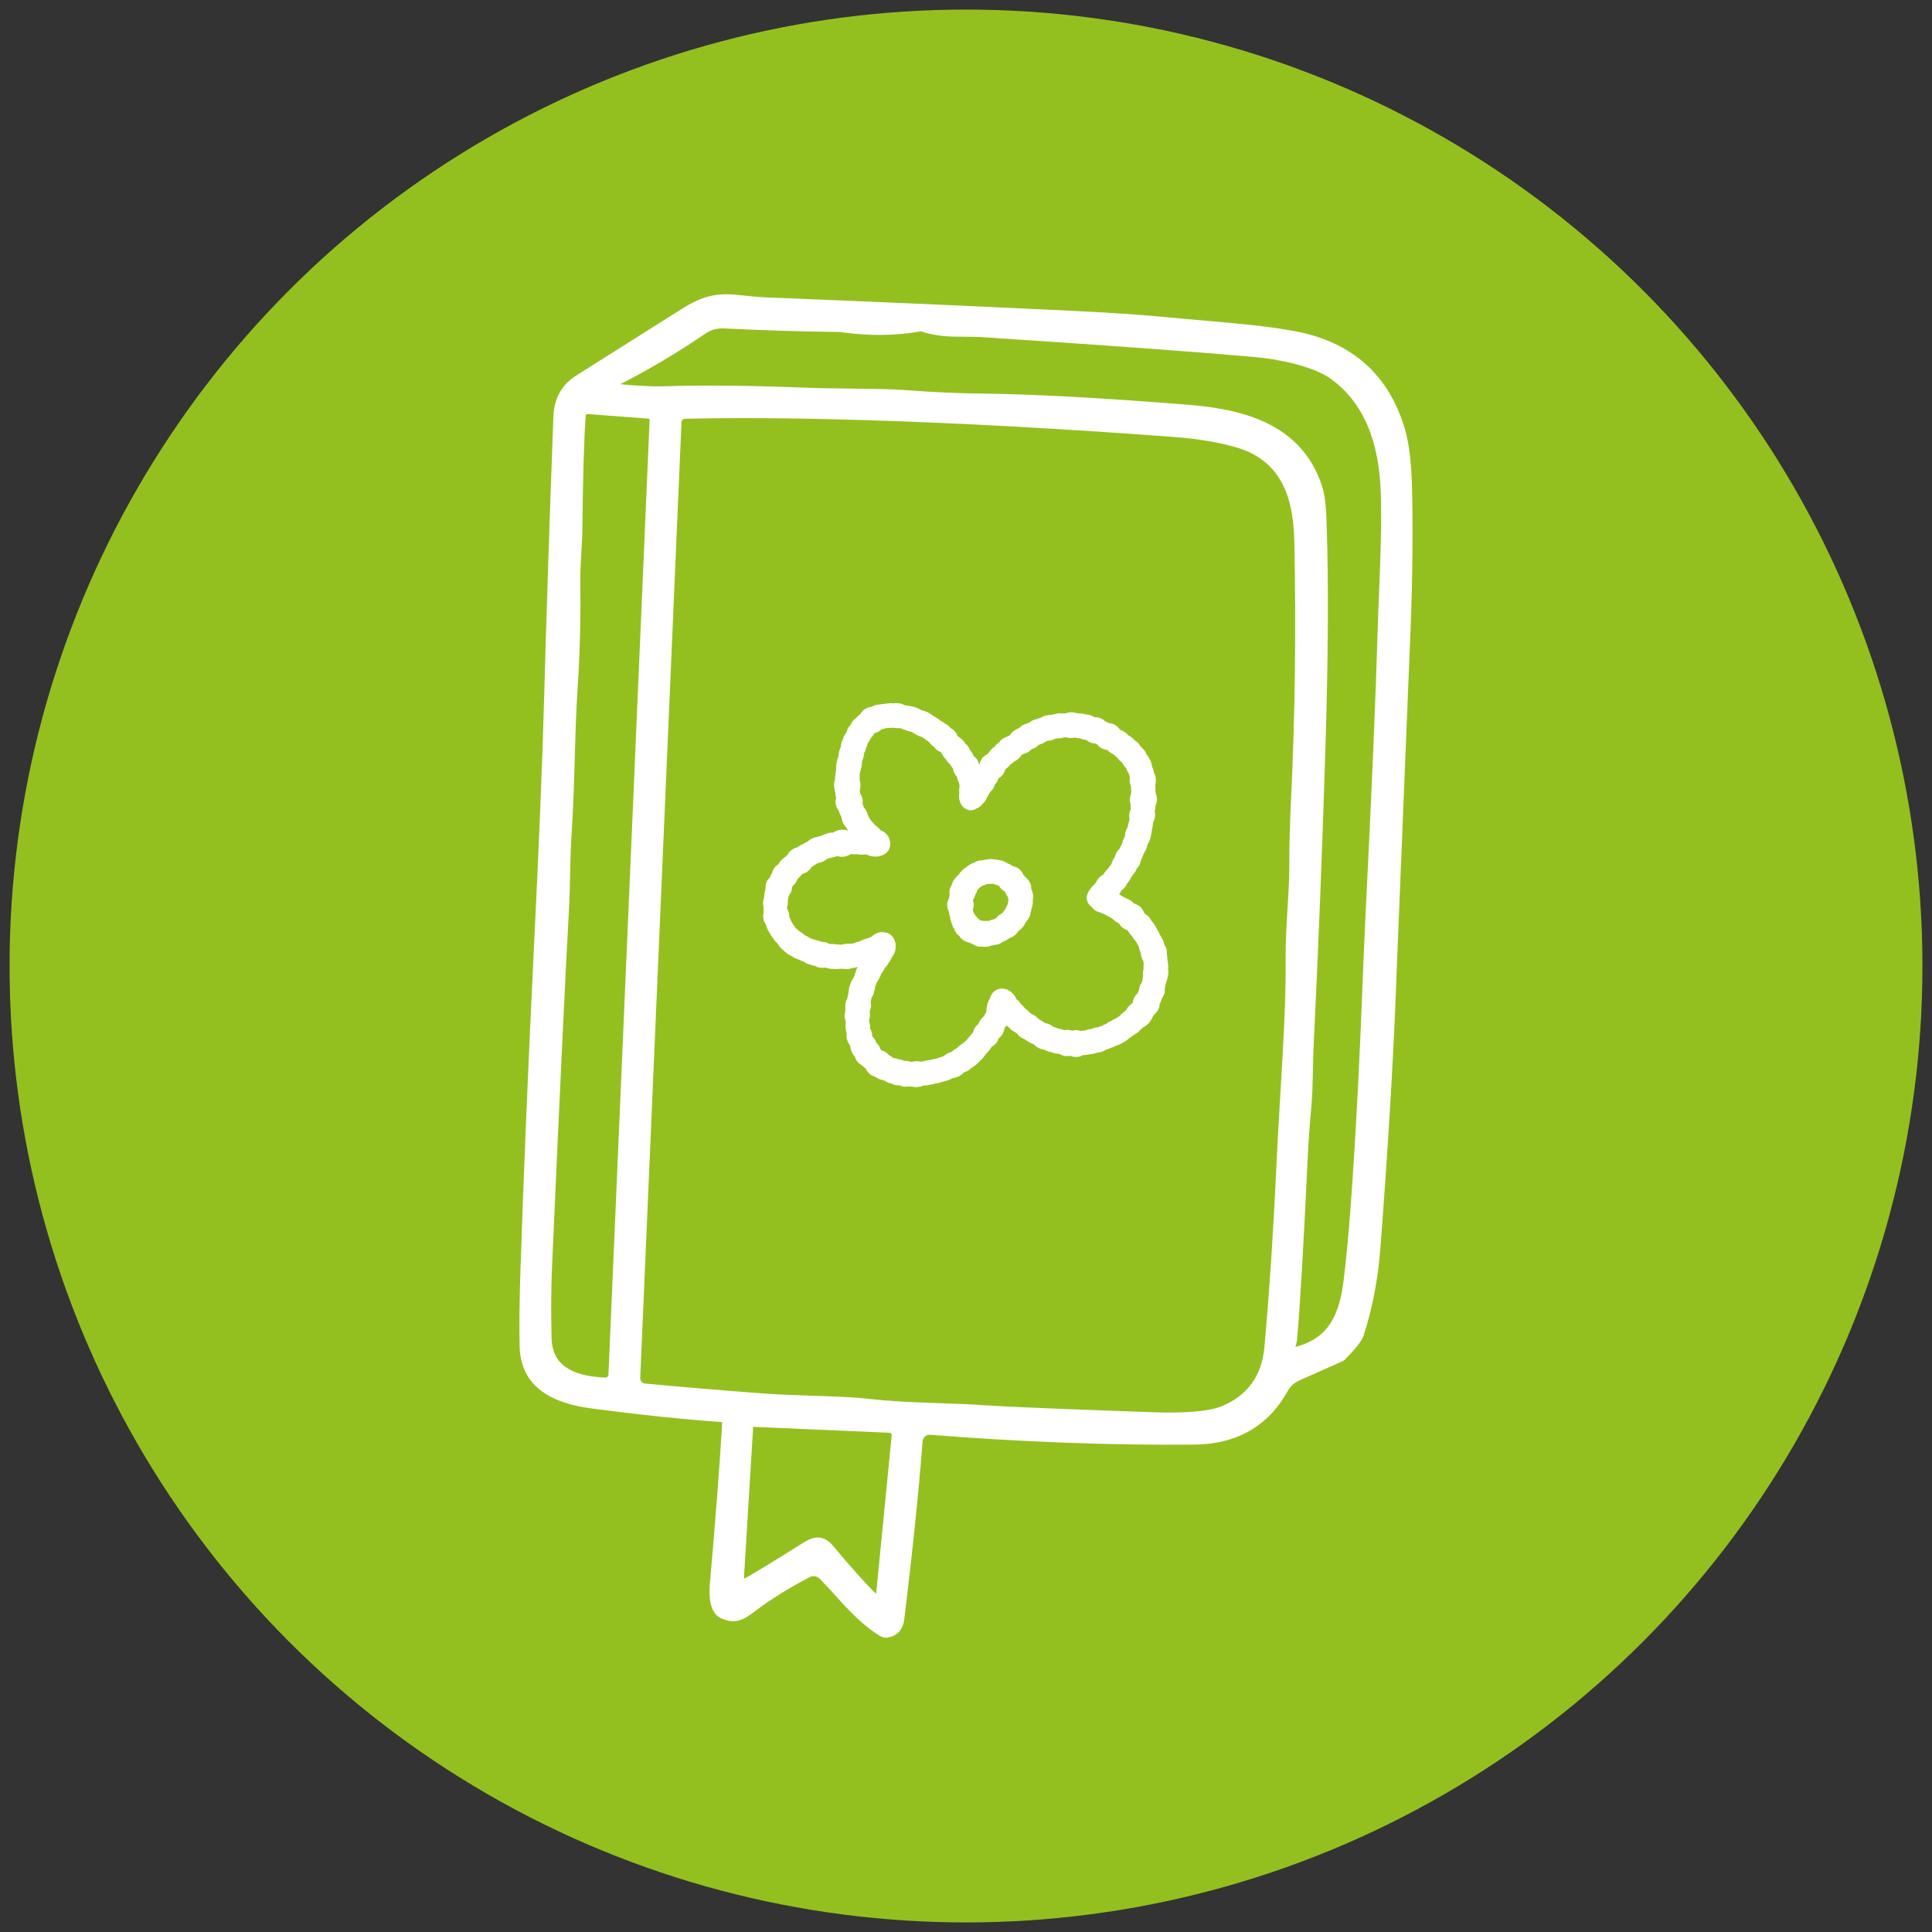
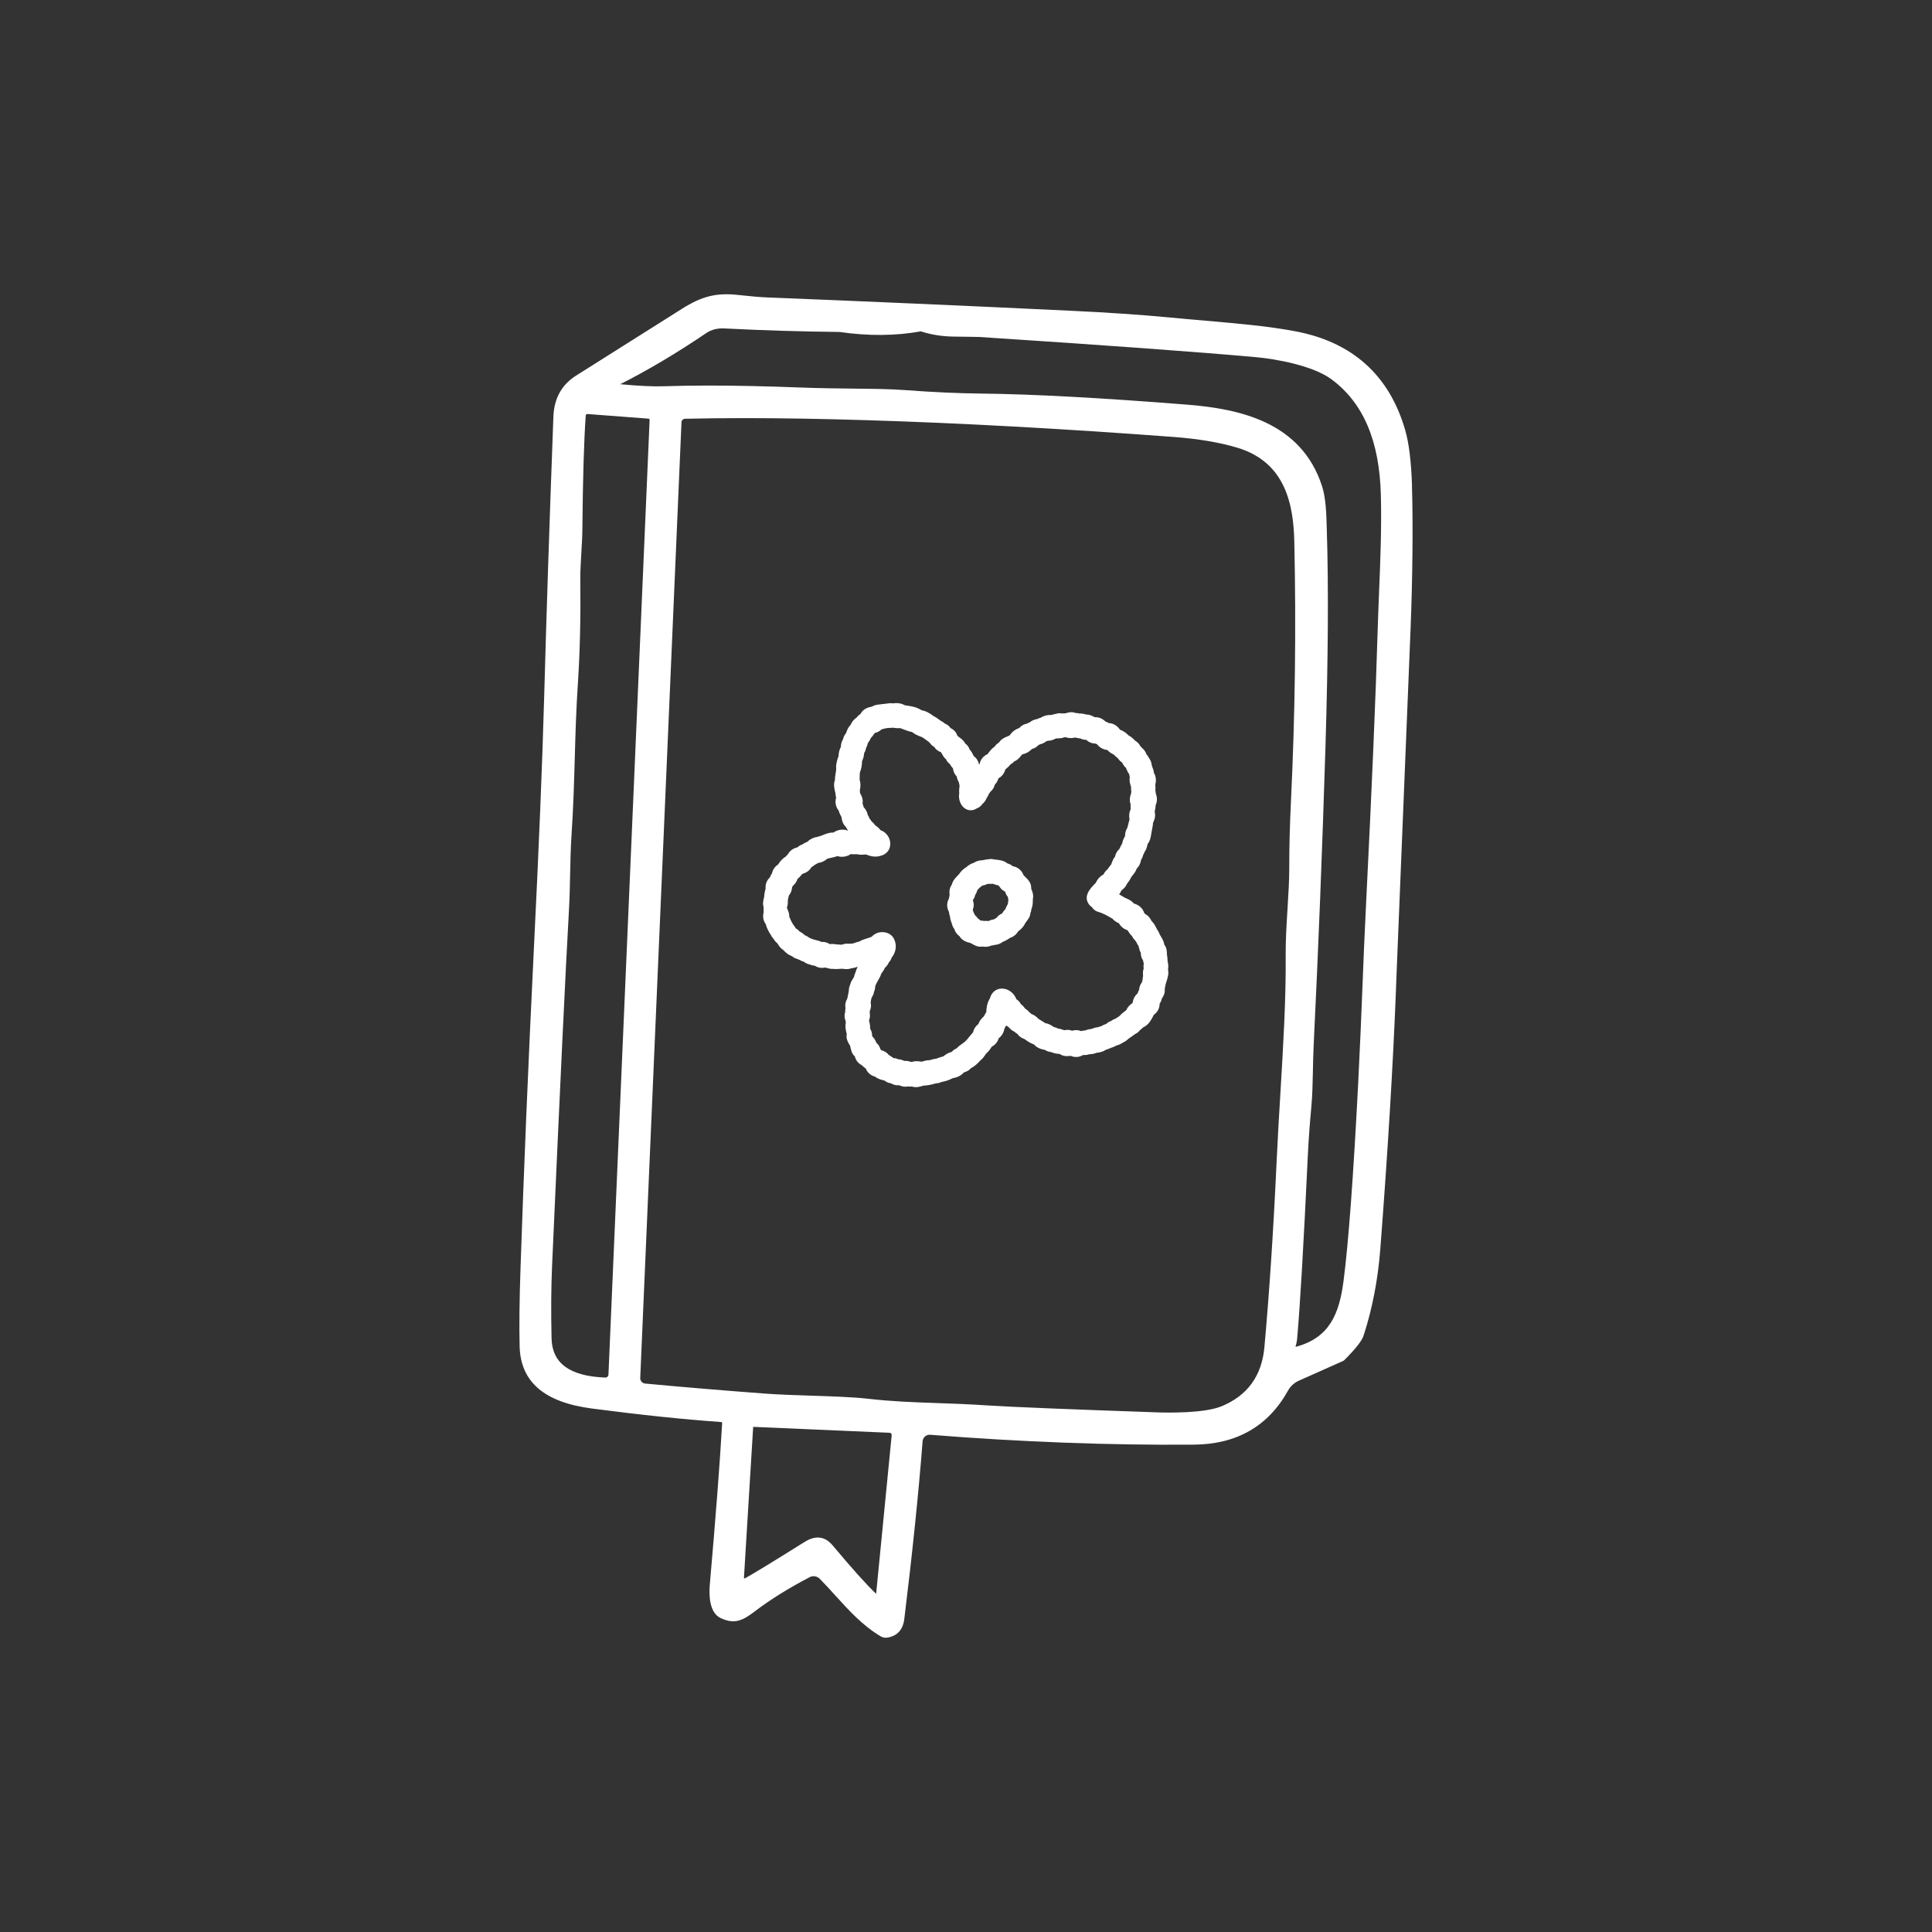
<svg xmlns="http://www.w3.org/2000/svg" version="1.1" viewBox="0 0 505 505">
  <rect x="0" y="0" width="505" height="505" fill="#333333" stroke="none" />
  <defs>
    <style>
      .st0 {
        fill: #fff;
      }

      .st1 {
        fill: #93c01f;
      }
    </style>
  </defs>
  <g id="Ebene_1">
-     <circle class="st1" cx="252.5" cy="252.5" r="250" />
-   </g>
+     </g>
  <g id="Ebene_2">
    <g>
      <path class="st0" d="M369.09,127.23c-.19-6.41-.8-11.42-1.81-14.88-4.15-14.29-13.81-22.96-28.71-25.76-7.17-1.35-14.72-2-23.45-2.76-3.03-.26-6.23-.54-9.67-.87-7.23-.69-15.89-1.28-25.72-1.74-27.6-1.32-54.22-2.48-79.09-3.47-1.9-.07-4.45-.29-7.57-.64-5.79-.64-9.53.27-14.85,3.63l-14.28,9.01c-6,3.79-10.46,6.6-13.36,8.43-3.77,2.38-5.76,5.99-5.93,10.72-1.02,27.31-1.83,52.06-2.42,73.55-.48,17.32-1.38,39.22-2.66,65.09-1.48,30.15-2.66,58.46-3.52,84.14-.28,8.22-.35,15.01-.23,20.18.23,9.33,6.41,14.67,18.89,16.31,12.67,1.66,24.04,2.85,33.8,3.53.15,0,.26.13.25.27-.57,10.11-1.66,24.32-3.23,42.25-.22,2.64-.16,7.29,2.79,8.7,3.53,1.67,5.66.8,8.85-1.64,4.15-3.16,9.02-6.2,14.48-9.03.85-.45,1.92-.28,2.6.4,1.35,1.36,2.63,2.78,4,4.29,3.54,3.91,7.2,7.95,11.91,10.76.43.25.9.38,1.39.38.15,0,.31-.01.46-.04,2.56-.45,4.02-2.08,4.36-4.85,2.12-17.25,3.73-32.89,4.79-46.49.04-.48.26-.92.64-1.24s.85-.46,1.33-.43c23.76,1.89,46.97,2.76,68.97,2.58,11.15-.09,19.41-4.83,24.55-14.1.64-1.16,1.67-2.1,2.88-2.63l11.44-5.1c.17-.08.32-.17.44-.29,2.93-2.93,4.56-5.01,5-6.35,2.3-7.04,3.77-14.7,4.39-22.77,1.93-25.09,3.3-47.71,4.07-67.23l.04-1.19c.05-1.36.1-2.82.17-4.38,1.98-48.78,3.19-78.57,3.63-89.4.51-12.71.66-27.21.36-36.95ZM196.86,372.96l35.69,1.55c.15,0,.29.07.39.19.1.12.15.27.14.42l-4.07,41.48c-2.54-2.41-6.36-6.67-11.36-12.65-1.15-1.37-2.44-2.06-3.88-2.06-1.09,0-2.25.39-3.49,1.17-8.23,5.16-13.46,8.35-15.55,9.49-.09.05-.16.02-.19,0-.03-.02-.09-.07-.08-.16l2.41-39.42ZM178.11,110.41c.03-.52.44-.93.95-.95,4.79-.11,9.91-.17,15.35-.17,9.83,0,20.69.18,32.47.55,24.09.74,50.95,2.21,79.83,4.37,6.5.49,12.13,1.43,16.73,2.82,12.79,3.85,14.67,15.22,14.88,24.7.49,22.55.2,45.26-.87,67.49-.31,6.45-.47,12.32-.45,17.45,0,3.37-.22,7.01-.46,10.87-.25,4.14-.52,8.42-.48,12.38.09,11.28-.62,23.11-1.37,35.64-.36,5.95-.73,12.11-1.01,18.29-.83,17.9-1.9,34.14-3.18,48.28-.67,7.49-4.45,12.69-11.23,15.46-4.57,1.86-14.07,1.68-16.87,1.58-23.19-.8-38.03-1.41-44.11-1.8-5.18-.35-9.51-.5-13.7-.64-5.85-.2-11.38-.4-17.75-1.12-3.93-.45-9.45-.63-14.79-.8-4.21-.14-8.57-.28-12.17-.55-11.42-.86-21.94-1.74-31.26-2.62-.74-.07-1.3-.7-1.27-1.45l10.78-249.77ZM338.66,351.81c.2-.55.34-1.21.4-1.97.76-8.44,1.67-24.08,2.79-47.83.19-3.92.48-7.96.89-12.37.31-3.33.37-6.5.44-9.85.04-2.16.09-4.4.2-6.73,1.22-24.87,2.26-51.17,3.09-78.19.69-22.79.81-41.73.34-56.29l-.03-.97c-.08-2.92-.19-7.34-1.18-10.42-5.4-16.93-21.71-20.34-35.32-21.42-22.45-1.78-40.45-2.75-53.5-2.89-6.15-.06-13-.37-20.34-.92-3.76-.28-8.26-.33-13.46-.38-4.17-.05-8.91-.1-13.75-.29-8.93-.34-16.94-.51-23.96-.51-4.19,0-8.03.06-11.49.18-2.91.11-6.83-.07-11.66-.53,7.34-3.72,14.9-8.22,22.49-13.37,1.33-.9,2.95-1.31,4.79-1.21,9.92.51,20.04.82,30.03.92,7.5,1.09,14.65,1.04,21.27-.16,2.6.86,5.45,1.32,8.48,1.37l3.89.05c1.64.02,2.72.04,2.83.05,32.92,2.14,57.31,3.92,72.49,5.29,4.99.45,14.73,2.16,19.6,5.75,8.36,6.16,12.6,16.1,12.95,30.37.21,8.46-.13,16.9-.46,25.06-.13,3.3-.27,6.53-.36,9.68-.53,18.02-1.54,41.92-3,71.03-.46,9.16-.74,16.12-1,22.85-.29,7.26-.59,14.77-1.11,25.05-1.26,24.5-2.55,41.9-3.83,51.69-1.12,8.58-3.65,14.78-12.35,17.16-.08.02-.13-.02-.15-.04s-.06-.08-.03-.15ZM151.68,151.56c-.02-2.02.13-4.62.28-7.14.13-2.17.25-4.23.26-5.87.13-13.62.42-23.41.88-29.93,0-.12.06-.23.15-.3.08-.07.17-.1.28-.1.01,0,.02,0,.04,0l15.92,1.21c.18.02.32.17.31.35l-10.76,249.55c-.02.44-.4.77-.81.75-9.32-.36-13.92-3.72-14.06-10.28-.16-6.89-.12-13.29.14-19.03,2.1-47.38,3.55-77.78,4.41-92.95.18-3.18.24-6.39.31-9.5.07-3.33.13-6.48.32-9.4.53-7.99.71-14.57.89-20.92.18-6.4.35-12.44.84-19.82h0c.51-7.85.72-16.81.61-26.62Z" />
      <g>
        <path class="st0" d="M301.58,265.26c.98-.68,1.55-1.76,1.53-2.89.31-.47.51-.94.6-1.42.41-.53.65-1.08.74-1.72.01-.19.02-.37.01-.55,0-.27,0-.48.06-.62l.08-.33c.03-.35.18-.79.33-1.26.28-.89.63-1.97.37-3.07.16-.73.04-1.36-.05-1.89-.06-.35-.12-.64-.09-.91l-.04-.49c-.08-.25-.09-.54-.1-.87-.03-.65-.06-1.51-.69-2.33-.11-.86-.53-1.54-.87-2.11-.21-.35-.42-.69-.51-1l-.2-.39c-.2-.25-.36-.58-.54-.92-.3-.58-.63-1.23-1.22-1.77-.39-.78-.87-1.41-1.49-1.69-.09-.09-.18-.17-.28-.26-.05-.04-.1-.08-.14-.12-.35-1.21-1.38-2.14-2.72-2.49-.56-.71-1.31-1.05-1.92-1.32-.18-.08-.37-.16-.51-.24l-.64-.38c-.25-.15-.51-.31-.76-.45.23-.29.44-.63.59-1.02.69-.48,1.18-1.07,1.46-1.74.38-.48.78-1.02,1.02-1.58.15-.27.34-.5.52-.72.35-.44.77-.96,1-1.67.59-.55.98-1.32,1.14-2.28.27-.41.45-.84.54-1.28.13-.21.28-.49.38-.8.48-.64.64-1.37.77-1.97l.03-.12c.64-.79.79-1.7.91-2.46.03-.22.07-.44.14-.78.03-.26.09-.52.14-.79.09-.45.2-.95.21-1.49.53-1,.68-2.02.43-2.94.02-.12.05-.25.08-.37.08-.36.18-.79.16-1.27.22-.45.34-.95.35-1.45.02-.56-.09-1.14-.31-1.66,0-.27-.04-.54-.1-.8.07-.4.04-.77.01-1.06-.01-.17-.03-.36-.01-.44.32-1.4.04-2.37-.35-3-.07-.69-.31-1.3-.53-1.84-.03-.12-.05-.23-.07-.35-.05-.32-.12-.73-.41-1.27-.09-.14-.17-.29-.26-.43-.19-.33-.41-.73-.74-1.08-.22-.78-.74-1.27-1.14-1.64-.2-.19-.39-.37-.47-.52-.27-.53-.7-.97-1.28-1.33l-.26-.25c-.37-.37-.83-.83-1.44-1.1-.53-.52-1.18-1.13-2.04-1.41-.11-.09-.23-.18-.35-.25-.4-.58-.96-1.05-1.6-1.33-.37-.16-.77-.25-1.19-.27-.07-.04-.13-.06-.18-.08-.24-.14-.48-.25-.73-.34-.14-.14-.3-.27-.47-.4-.68-.52-1.52-.77-2.32-.72-.12-.05-.25-.12-.39-.19-.44-.22-1.03-.52-1.77-.5-.12-.02-.23-.05-.35-.08-.4-.1-.88-.23-1.44-.18-.16-.05-.31-.09-.47-.11-.17-.02-.34-.03-.52-.03-.7-.25-1.38-.29-2.02-.12-.2.05-.44.11-.69.21-.29-.02-.57-.01-.85.03-.3-.06-.7-.1-1.26-.01-.24.08-.49.13-.73.18-.31.07-.63.14-.94.24-.91-.08-1.89.17-2.67.69-.29.07-.61.17-.91.34-.79.13-1.47.42-1.98.87-.26.08-.5.2-.72.34-.25.05-.48.11-.69.19-.6.23-1.01.6-1.35.97-1.01.33-1.88.99-2.46,1.88-.2.12-.45.23-.71.34-.68.28-1.57.66-2.12,1.57-.25.14-.47.3-.66.49-.17.16-.32.34-.46.55-.8.54-1.34,1.27-1.82,1.93l-.04.05c-1.1.48-1.85,1.42-2.09,2.58-.05.04-.1.08-.15.11-.19-.92-.68-1.69-1.38-2.17-.03-.05-.05-.11-.08-.17-.22-.47-.48-1.04-.97-1.51-.11-.34-.26-.64-.45-.9-.2-.28-.44-.52-.73-.72-.36-.75-.97-1.19-1.47-1.56-.21-.16-.41-.3-.58-.46l-.02-.06c-.26-.84-.9-1.55-1.75-1.94-.18-.27-.4-.51-.65-.71-.25-.2-.53-.35-.86-.48-.37-.37-.78-.57-.97-.66-.2-.13-.39-.27-.58-.41-.4-.3-.85-.63-1.39-.88-.88-.67-1.92-1.34-3.13-1.52-1.29-.87-2.76-1.08-4.08-1.26l-.26-.04c-.94-.52-2.02-.69-3.1-.5-.66-.11-1.27-.01-1.82.07-.28.04-.55.09-.83.09l-.27.03c-.2.05-.42.07-.63.09-.56.05-1.29.12-1.98.57-.9.15-2.25.5-2.99,1.89-.37.26-.72.59-1.06.99-.74.51-1.25,1.15-1.49,1.85-.67.61-.97,1.44-1.19,2.07l-.06.16c-.38.43-.64.95-.75,1.5-.24.41-.6,1.15-.57,2-.41.83-.62,1.65-.61,2.45-.3.71-.51,1.53-.65,2.51v.33c.07.49-.02,1.05-.12,1.64-.09.53-.19,1.13-.18,1.76-.45,1.19-.16,2.36.12,3.47.01.04.02.17.03.26.01.23.03.55.15.89,0,.01,0,.02,0,.04-.36,1.15-.09,2.46.69,3.38.12.53.35.98.54,1.35.07.13.13.25.19.38.07,1.01.5,1.94,1.19,2.6.15.35.33.65.56.92-1.2-.51-2.69-.34-3.87.46-.02,0-.05.01-.07.02-1-.04-1.88.32-2.67.64-.35.14-.69.28-1.03.37l-.31.04-.17.11c-.18.02-.37.04-.65.11-.79.26-1.43.64-1.91,1.13l-.61.28c-.28.13-.51.28-.69.42-.35.1-.68.26-.98.49-.12.09-.24.18-.35.29-1.04.19-2.02.9-2.5,1.85-.18.15-.35.32-.49.51-.8.49-1.51,1.22-2.05,2.12-.8.49-1.37,1.31-1.57,2.25-.23.35-.42.72-.57,1.11-.59.55-.97,1.25-1.09,2.02-.05.31-.05.62-.02.93-.23.75-.36,1.5-.37,2.12-.2.74-.46,1.73-.15,2.71-.03.34-.02.66,0,.95,0,.15.01.29,0,.44-.29,1.11-.06,2.24.6,3.1.21,1.04.76,1.92,1.24,2.7l.31.51.19.24c.09.09.19.25.3.41.21.33.49.75.95,1.08l.11.17c.33.54.76,1.17,1.46,1.61.29.35.64.63.93.86l.34.26c.21.12.42.22.63.32.29.14.54.26.72.41l.13.12.15.07c.28.13.56.23.84.33.34.12.62.23.87.38l.21.14.25.04c.12.02.28.13.47.25.17.11.35.22.54.32l.23.09c.16.04.32.1.48.15.4.14.88.31,1.42.34.02.01.04.02.05.04.82.5,1.76.65,2.68.44.14.03.28.07.42.11.49.14,1.1.31,1.79.24.51.09.99.05,1.41.01.19-.02.38-.03.64-.04.21-.01.41.02.61.04.52.06,1.17.13,1.89-.14.09-.03.25-.06.41-.08.29-.04.67-.1,1.06-.27.08,0,.17-.01.25-.02-.17.33-.33.67-.45,1.03l-.06.24c-.01.06-.07.2-.12.32-.11.25-.25.57-.3.96-.11.23-.25.44-.38.65-.11.18-.23.36-.33.55l-.13.31c-.04.17-.11.34-.17.5-.18.46-.4,1.04-.35,1.52-.07.53-.18,1.04-.29,1.56-.05.23-.1.46-.15.7-.45.7-.61,1.59-.45,2.46-.07.33-.1.64-.07.95-.11.33-.16.63-.17.95-.02.54.11.99.27,1.38,0,.15.01.33.05.55-.23,1.03.02,2.04.25,2.87-.26,1.24.37,2.27.8,2.97l.07.11c.04.15.08.31.11.47.16.72.36,1.67,1.14,2.34.24.98.87,1.8,1.79,2.27.28.31.59.53.86.74.07.05.14.1.21.16.26.69.77,1.3,1.43,1.7.31.19.65.33,1,.41.67.56,1.49.78,2.17.95.1.02.19.05.29.07.51.42,1.1.66,1.72.73.26.17.55.31.87.39.43.12.85.13,1.28.11.69.36,1.53.48,2.32.31.3.06.62.06.97.02,1.09.37,2.21.04,3.01-.23,1.12-.06,2.2-.26,3.1-.56.46-.05,1.08-.11,1.68-.41.91-.13,1.96-.49,2.92-1,1.15-.15,2.19-.69,2.9-1.5.74-.18,1.39-.57,1.85-1.12.99-.46,1.74-1.24,2.51-2.07.55-.42.92-.97,1.25-1.45l.2-.28c.55-.48,1.03-1.07,1.43-1.76.54-.31,1.09-.72,1.47-1.37.15-.26.27-.54.37-.86.78-.59,1.33-1.49,1.48-2.48.06-.13.14-.26.21-.39.08-.15.17-.31.25-.48.18.14.37.26.58.36.06.06.12.13.18.19.33.35.76.81,1.41,1.08.21.2.42.34.6.46.06.04.12.08.18.12.41.62,1.07,1.08,1.94,1.39.72.58,1.52,1.04,2.4,1.37.85.98,2.05,1.28,2.83,1.41.52.37,1.14.52,1.72.6.66.32,1.34.39,1.9.44.09,0,.18.02.26.03.95.66,2.01.62,2.86.49.56.25,1.2.35,1.82.28.51-.06.99-.23,1.42-.5.58.05,1.15-.02,1.69-.21.6.01,1.21-.11,1.81-.35.75-.1,1.66-.23,2.44-.8.41-.1.76-.25,1.08-.39.23-.1.47-.21.75-.28l.57-.25c.33-.17.59-.3.85-.34l.39-.14c.49-.29.95-.55,1.45-.81l.27-.19c.39-.36.83-.66,1.26-.96.34-.24.68-.47,1-.73.64-.27,1.09-.73,1.4-1.12.23-.17.52-.39.79-.68,1.4-.61,2.08-1.93,2.63-3.01l.1-.2ZM255.06,211.42l.17-.07c.69-.26,1.25-.7,1.61-1.25.48-.41.85-.93,1.05-1.48.25-.35.44-.7.56-1.06.15-.18.28-.36.39-.58.58-.45,1.01-1.12,1.19-1.87.45-.47.77-1.04.98-1.7.86-.43,1.51-1.28,1.78-2.3.47-.37.95-.79,1.36-1.33.28-.14.52-.32.74-.52.08-.08.16-.16.23-.25.79-.29,1.29-.88,1.66-1.34.16-.19.31-.38.46-.5.94-.18,1.8-.66,2.48-1.38.38-.1.78-.26,1.18-.55.17-.13.34-.28.5-.44.14-.07.28-.15.43-.25.21-.04.4-.09.59-.16.37-.15.73-.36,1.09-.64.09-.03.17-.05.26-.09.03-.01.05-.02.08-.03.73,0,1.5-.22,2.14-.6.2-.02.39-.03.59-.03.31-.02.62-.03.93-.07l.38-.11c.12-.06.29-.08.51-.11.05,0,.11-.02.16-.02.27.1.56.17.86.21.45.06.91.03,1.4-.1.1.01.19.02.29.02.06,0,.11,0,.17,0,.35.13.69.16.95.18.05,0,.09,0,.14.01.48.28.98.33,1.35.37.08,0,.17.02.24.03.51.49,1.15.8,1.84.9.19.03.37.05.56.06.13.07.25.12.31.13.04.03.08.05.12.07.18.25.4.48.64.67.54.42,1.22.71,1.93.78l.15.07c.44.53,1,.82,1.47,1.07l.2.11c.25.31.53.53.77.72.09.07.18.14.26.21.3.51.72.86,1.09,1.12l.02.04c.21.4.48.92.98,1.33.23.59.49,1.17.86,1.69.01.06.02.12.03.17.03.21.07.44.13.68-.18.82.05,1.56.22,2.13l.1.34s0,.18,0,.28c0,.23,0,.53.07.86-.01.06-.02.11-.03.17-.02.14-.03.28-.03.43-.2.47-.31,1-.33,1.5-.01.45.06.89.22,1.31-.04.36-.03.69-.01.97,0,.11.02.21.02.31-.4.76-.5,1.66-.31,2.65-.12.39-.22.79-.31,1.19-.07.32-.15.64-.24.96-.41.64-.63,1.44-.63,2.25l-.07.12c-.25.46-.56,1.03-.64,1.72-.07.14-.15.29-.23.43-.17.31-.37.66-.52,1.04-.6.55-1.01,1.27-1.15,2.04-.44.5-.63,1.04-.79,1.45-.1.28-.19.52-.21.58-.27.28-.5.6-.71.93-.06.09-.12.18-.18.26-.46.36-.84.84-1.13,1.42-.88.47-1.6,1.24-1.98,2.15-.11.12-.23.24-.35.37-1.05,1.08-3.23,3.32-1.24,5.57.16.16.33.31.53.43.41.65,1.03,1.11,1.74,1.28,1.11.31,2.15.9,3.26,1.54l.38.21c.43.52,1.02.93,1.69,1.2.48.87,1.28,1.52,2.28,1.84.06.09.12.19.17.28.24.38.52.83.97,1.21.25.54.61.94.91,1.28l.21.26c.13.3.28.65.55.99.07.16.12.37.17.58.1.39.22.86.48,1.32-.03.68.18,1.38.59,1.98.03.24.08.5.17.77-.08.44-.09.89-.02,1.35-.23.63-.2,1.25-.17,1.73,0,.09.01.17.01.25-.1.36-.13.71-.13.99-.08.21-.12.41-.16.57,0,.01,0,.03,0,.04-.45.56-.72,1.28-.75,2.01-.18.29-.32.6-.41.92-.72.6-1.17,1.48-1.26,2.43-.08.07-.17.14-.26.21-.46.37-1.07.86-1.39,1.66-.34.3-.68.59-1.06.85l-.28.26c-.34.43-.82.75-1.52,1.18-.43.13-.83.34-1.18.61-.46.16-.87.41-1.22.74-.38.13-.81.29-1.22.56-.31.07-.61.17-.88.3-.65.03-1.23.25-1.71.43l-.17.06c-.55.04-1.04.16-1.49.36-.38,0-.74.07-1.09.17-.78-.31-1.61-.34-2.36-.09-.65-.26-1.36-.3-2.05-.13-.11-.03-.22-.07-.33-.11-.35-.12-.77-.27-1.25-.32-.33-.16-.71-.32-1.15-.39-.59-.43-1.29-.91-2.23-1.02-.34-.26-.7-.46-1.01-.65-.37-.22-.72-.42-.93-.62-.28-.29-.85-.87-1.66-1.11-.03-.03-.06-.06-.09-.08-.12-.11-.27-.24-.46-.36-.32-.45-.72-.73-1.06-.97l-.14-.1c-.25-.41-.6-.78-1.03-1.08-.01-.03-.03-.06-.05-.09-.27-.5-.66-.92-1.16-1.23-.58-1.63-2.14-2.78-3.81-2.76-1.5.02-2.67,1-3.09,2.58-.71,1.1-.9,2.4-.95,3.6-.25.32-.43.68-.57,1.02h0c-.52.49-1.19,1.11-1.47,2.06-.29.21-.52.43-.72.69-.38.48-.58,1.02-.7,1.51-.34.36-.65.74-.96,1.13-.41.52-.8,1-1.31,1.41-.21.19-.44.34-.67.5-.43.3-.91.64-1.32,1.12-.52.21-.98.53-1.3.93-.76.18-1.5.57-2.16,1.15-.18.06-.37.11-.55.17-.48.14-.95.29-1.41.48-.47.02-.88.15-1.22.25-.14.04-.28.09-.43.12-.59-.01-1.12.12-1.58.24-.25.06-.49.13-.51.15l-.41-.05c-.62-.08-1.36-.17-2.12.1-.13-.01-.26-.02-.4-.02-.52-.21-1.07-.29-1.62-.23-.44-.22-.95-.41-1.55-.42,0,0,0,0,0,0-.39-.19-.84-.31-1.3-.33-.09-.06-.19-.14-.29-.21-.17-.13-.36-.28-.58-.41-.09-.06-.19-.11-.3-.16-.5-.65-1.21-1.09-2-1.26,0,0-.01-.02-.02-.03-.06-.08-.12-.18-.2-.27-.2-.69-.58-1.28-1.1-1.7-.06-.22-.15-.44-.26-.64-.22-.41-.52-.75-.78-1.01,0,0,0-.02,0-.02-.03-.51-.07-1.24-.52-1.9,0-.09,0-.18-.01-.27-.03-.55-.06-1.17-.29-1.79,0-.08,0-.16,0-.24.16-.41.28-.93.22-1.53-.01-.13-.03-.26-.06-.4.03-.17.05-.35.05-.54.19-.42.29-.84.3-1.27,0-.29-.02-.57-.1-.87.09-.56.17-1.05.29-1.33.33-.49.53-.99.6-1.49.2-.43.3-.91.3-1.39.17-.54.47-1.07.79-1.63.2-.36.41-.72.59-1.1l.1-.31c.04-.2.22-.45.43-.74.22-.3.47-.66.66-1.11.43-.38.77-.84.98-1.34.35-.38.61-.84.78-1.33,1.03-1.21,1.34-3.04.77-4.42-.38-1.18-1.39-1.99-2.7-2.17-1.27-.18-2.53.28-3.31,1.17-.35.17-.76.29-1.19.42-.65.2-1.37.42-2.03.83-.49.09-.93.25-1.33.39-.13.05-.25.09-.38.14-.34,0-.65.01-.94.06-.72-.08-1.34,0-1.89.23-.24.02-.51,0-.81-.03-.25-.02-.5-.04-.75-.04-.52-.14-1-.11-1.39-.09-.09,0-.18.01-.27.02-.69-.47-1.39-.62-2.14-.57-.52-.26-1.05-.39-1.53-.5-.38-.09-.73-.17-.95-.29l-.34-.12c-.14-.03-.33-.16-.55-.31-.27-.18-.6-.4-1.01-.55-.39-.38-.87-.72-1.42-1.02-.29-.35-.63-.58-.89-.75-.02-.02-.05-.03-.07-.05-.15-.32-.35-.57-.5-.76-.07-.09-.17-.21-.19-.26l-.14-.25c-.21-.28-.36-.65-.53-1.05-.1-.24-.2-.47-.31-.7.05-.73-.21-1.34-.41-1.8-.09-.2-.17-.39-.21-.55.27-.67.26-1.34.25-1.89v-.11c.1-.39.19-.78.27-1.17.51-.61.81-1.39.84-2.17.03-.05.07-.11.11-.18.05-.07.09-.14.13-.22.55-.44.95-1.04,1.16-1.73.44-.39.83-.8,1.17-1.23.1-.06.2-.12.29-.2.91-.23,1.73-.85,2.2-1.68.18-.09.34-.19.5-.31.11-.09.22-.18.32-.27.3-.14.56-.31.78-.45.03-.02.06-.04.1-.06.9-.11,1.76-.5,2.4-1.1.33-.12.72-.2,1.12-.28.52-.11,1.04-.22,1.54-.42,1.2.36,2.52.16,3.49-.52.05,0,.11,0,.16.01.45.03.95.06,1.47,0,.68.19,1.34.15,1.92.11.16-.01.33-.02.49-.03,1.38.6,2.67.71,3.77.35,1.55-.37,2.53-1.56,2.54-3.09.02-1.59-1.02-3.08-2.51-3.6-.47-.56-.95-.99-1.44-1.3-.15-.22-.32-.43-.51-.63-.13-.14-.27-.26-.43-.38-.08-.15-.16-.28-.26-.42-.08-.11-.18-.22-.28-.33-.02-.06-.04-.12-.06-.18-.09-.25-.21-.48-.38-.71-.14-.76-.51-1.49-1.08-2.07-.03-.1-.06-.2-.09-.31-.05-.19-.11-.41-.2-.64.12-.7.03-1.63-.65-2.68,0-.22-.04-.43-.08-.67.26-1.11.24-2.06-.04-2.88.02-.28.02-.55.02-.82,0-.41,0-.77.06-1.12.43-.96.53-2.01.56-2.95.37-.68.49-1.4.55-2.1.26-.39.43-.85.52-1.4.22-.36.36-.75.42-1.15l.13-.19c.23-.32.5-.71.67-1.19.33-.29.56-.63.75-.91.1-.15.2-.29.29-.39.68-.15,1.29-.48,1.76-.95.2-.04.39-.1.59-.15.3-.08.55-.15.78-.16l.31-.05c.07-.02.27-.02.42-.02.26,0,.58.01.93-.06.58.13,1.18.17,1.82.11.32.1.62.22.93.35.68.26,1.38.54,2.18.67.73.61,1.59.95,2.36,1.25l.19.06c.59.33,1.08.72,1.59,1.1l.43.32c.21.33.45.6.73.83.15.12.31.23.48.31.39.63,1.02,1.14,1.81,1.43.09.12.18.3.28.48.22.41.5.94,1.02,1.34.09.21.2.4.33.58.22.31.48.54.71.71.19.41.46.72.68.99l.1.12c.08.81.43,1.56,1,2.13.07.5.24.99.5,1.4.04.26.1.49.16.69.03.09.05.18.07.26-.12.78-.15,1.44-.09,2.05-.21,1.07.07,2.33.73,3.21.57.76,1.37,1.19,2.23,1.2.54.01,1.08-.15,1.42-.38ZM295.45,264.66h0s0,0,0,0c0,0,0,0,0,0Z" />
        <path class="st0" d="M248.45,231.84c-.27.63-.35,1.3-.23,1.97-.02.12-.04.25-.05.38-.05.19-.11.44-.14.7-.51.92-.59,2-.22,2.95.08.21.17.4.26.58.02.45.14.86.26,1.19,0,.37.08.73.24,1.17.09.18.14.37.19.56.12.42.28.98.68,1.48.11.39.28.74.5,1.04.23.32.52.61.85.84.3.52.72.89,1.15,1.15.66.4,1.33.54,1.63.6.2.09.39.2.58.3.65.37,1.52.86,2.61.67.08.02.17.03.27.04.6.05,1.36.05,2.11-.31.3-.01.6-.07.89-.17.76-.04,1.5-.33,2.11-.81.72-.25,1.35-.67,1.89-1.03.86-.27,1.63-.88,2.08-1.67.88-.67,1.5-1.31,1.93-2.27.1-.14.2-.27.3-.4.4-.51.93-1.19,1-2.15.12-.28.23-.63.26-1.02.36-.86.37-1.77.37-2.64.24-1.01-.11-1.9-.37-2.56l-.06-.16c.1-1.47-.88-2.41-1.54-3.05-.16-.16-.33-.31-.48-.48-.41-1.21-1.53-2.13-2.81-2.33-.16-.14-.33-.26-.5-.37-.29-.13-.63-.3-.91-.38-.91-.73-1.99-.85-2.88-.95-.36-.04-.71-.07-1.05-.16l-.39-.03c-.83.07-1.54.18-2.21.34-.89.03-1.62.24-2.18.65-.71.2-1.4.59-1.99,1.14-.79.46-1.49,1.14-1.97,1.91l-.12.12c-.65.64-1.45,1.43-1.74,2.59-.13.19-.24.39-.33.6ZM255.47,232.66c.35-.43.82-.85,1.35-1.2.42-.05.85-.19,1.3-.42.16-.01.31,0,.47,0,.28,0,.59,0,.93-.04.06.02.12.04.17.07.29.11.65.25,1.08.3.13.09.26.16.39.22.23.41.54.78.9,1.06.21.16.43.3.67.42.12.5.37.98.72,1.38.02.26.06.53.14.8,0,.07-.03.16-.04.25-.04.21-.09.46-.1.74-.05.1-.1.2-.15.3-.18.34-.38.72-.53,1.15-.33.3-.56.64-.74.92-.03.05-.07.1-.1.15-.57.25-1.08.65-1.47,1.17-.14.09-.29.16-.43.24-.09.05-.18.1-.27.15-.47.05-.86.2-1.18.34-.08.03-.15.06-.23.09-.38-.07-.77-.07-1.17-.02-.3-.08-.61-.11-.91-.11-.21-.23-.45-.43-.72-.6-.04-.07-.08-.13-.13-.19-.16-.23-.35-.44-.58-.62-.17-.32-.25-.5-.33-.7-.06-.14-.11-.28-.2-.45,0-.1-.02-.2-.03-.3.03-.07.05-.14.07-.21.25-.73.22-1.52-.07-2.26,0,0,0,0,0-.01.3-.39.52-.85.65-1.42.25-.35.43-.76.53-1.2Z" />
      </g>
    </g>
  </g>
</svg>